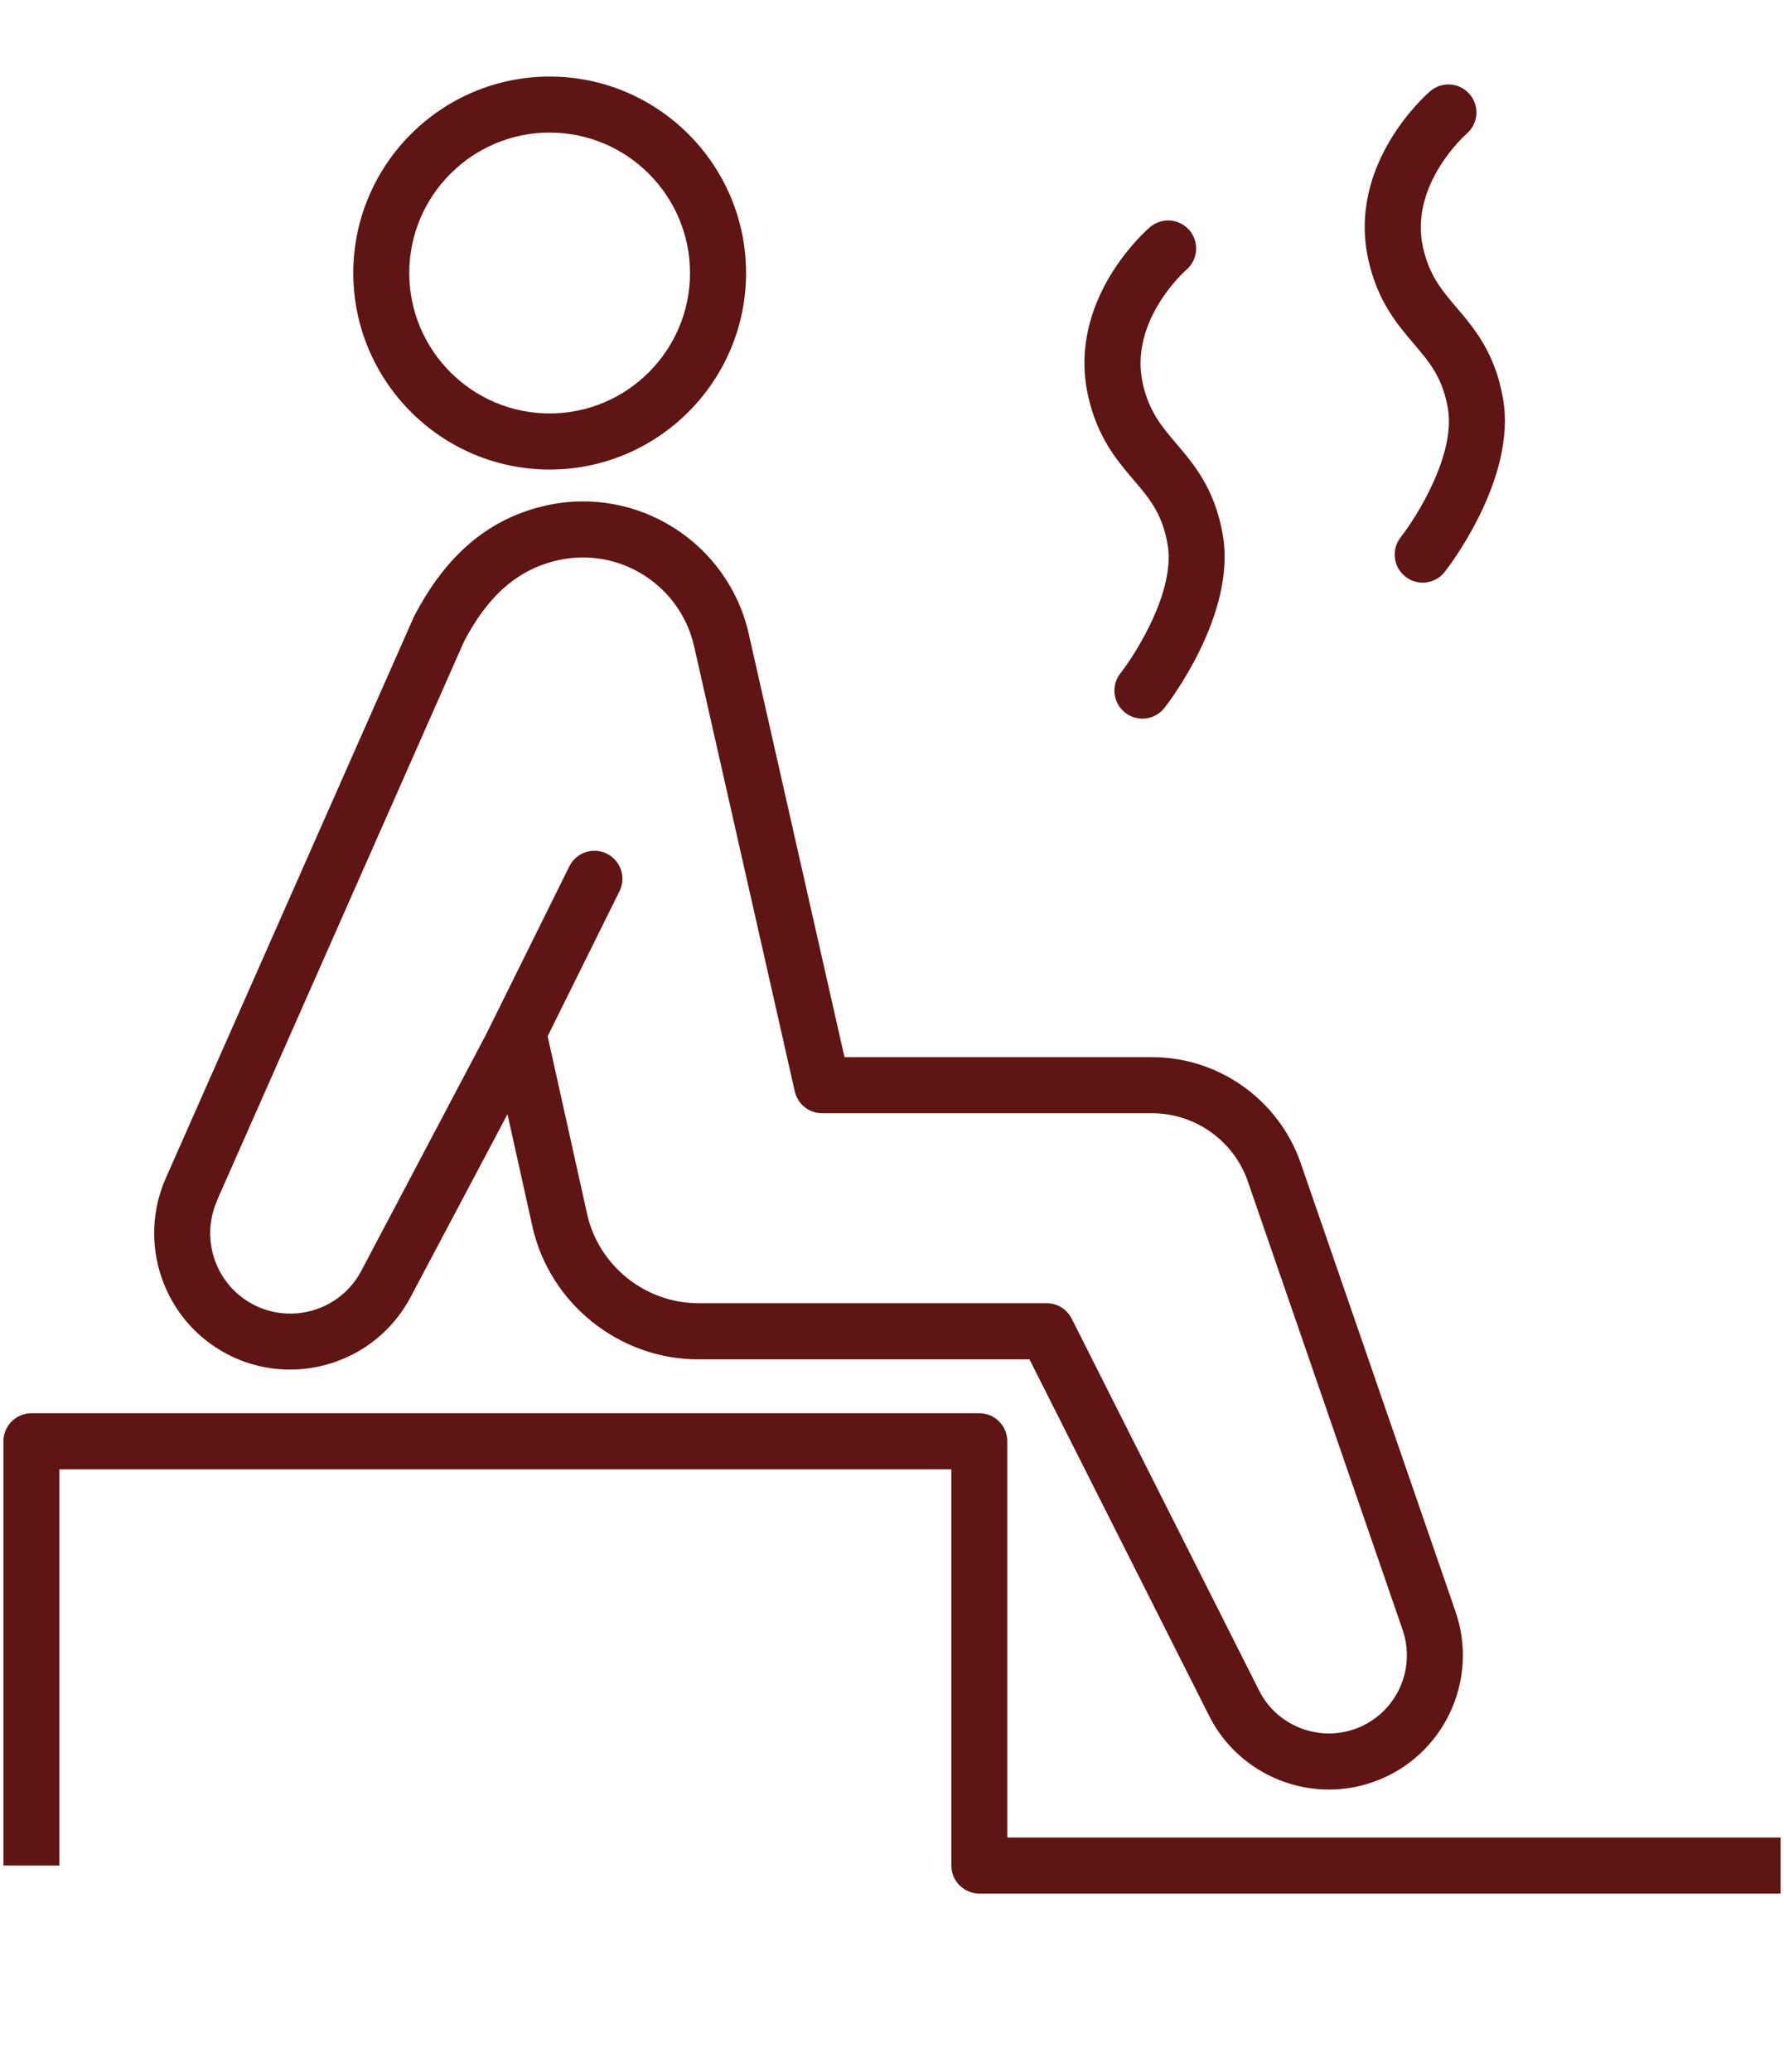
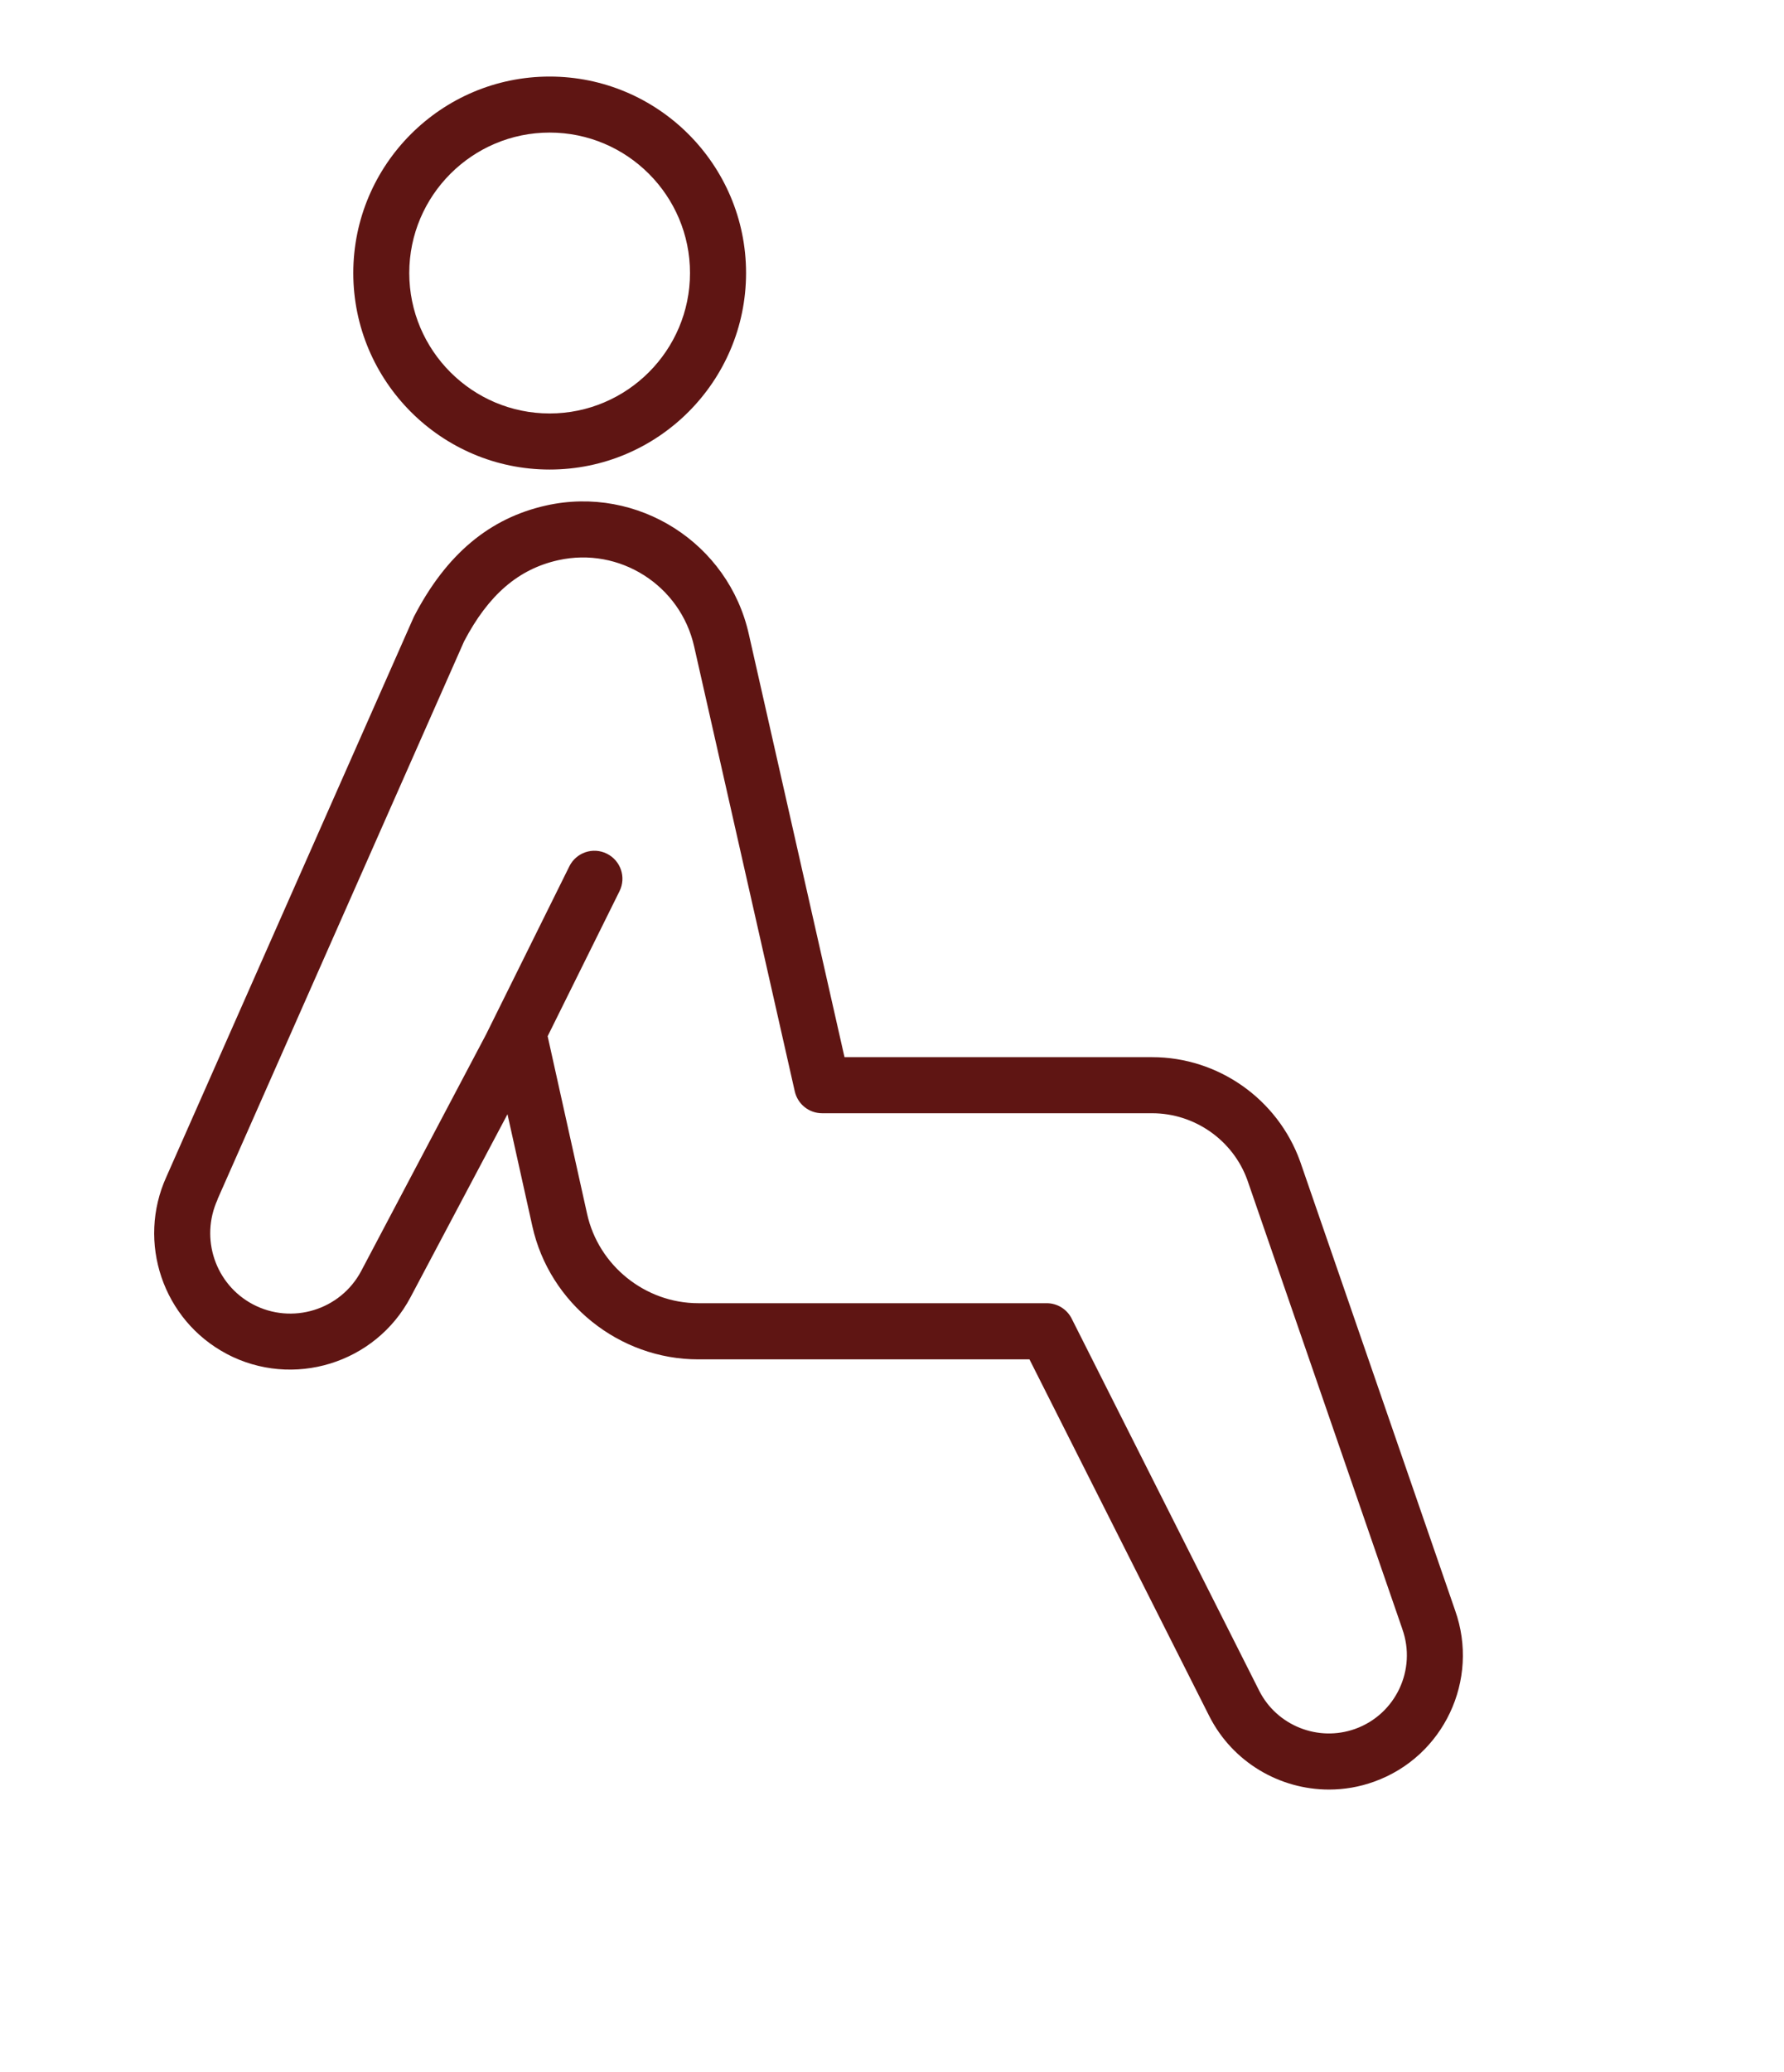
<svg xmlns="http://www.w3.org/2000/svg" id="_レイヤー_1" data-name=" レイヤー 1" viewBox="0 0 233.6 271.19">
  <defs>
    <style>
      .cls-1 {
        fill: #5f1513;
      }
    </style>
  </defs>
-   <path class="cls-1" d="M148.44,62.81c2.08,2.45,3.73,4.38,4.44,8.39,1.08,6.04-4.09,14.26-6.17,16.91-1.25,1.59-.98,3.9.61,5.15.67.53,1.47.79,2.27.79,1.08,0,2.16-.48,2.88-1.4.39-.49,9.51-12.21,7.63-22.74-1.06-5.96-3.72-9.09-6.07-11.85-1.92-2.25-3.57-4.2-4.39-7.85-1.85-8.24,5.61-14.83,5.71-14.91,1.53-1.32,1.71-3.62.4-5.16-1.31-1.54-3.63-1.73-5.17-.41-.45.38-10.92,9.48-8.1,22.09,1.21,5.41,3.73,8.38,5.96,10.99Z" />
-   <path class="cls-1" d="M185.14,45.01c2.08,2.45,3.73,4.38,4.44,8.39,1.08,6.04-4.09,14.26-6.17,16.91-1.25,1.59-.98,3.9.61,5.15.67.53,1.47.79,2.27.79,1.08,0,2.16-.48,2.88-1.4.39-.49,9.51-12.21,7.63-22.74-1.06-5.96-3.72-9.09-6.07-11.85-1.92-2.25-3.57-4.2-4.39-7.85-1.85-8.24,5.61-14.83,5.71-14.91,1.53-1.32,1.71-3.62.4-5.16-1.31-1.54-3.63-1.73-5.17-.41-.45.38-10.92,9.49-8.1,22.09,1.21,5.41,3.74,8.38,5.96,10.99Z" />
-   <path class="cls-1" d="M131.9,240.47v-51.85c0-2.02-1.64-3.67-3.67-3.67H4.12c-2.02,0-3.67,1.64-3.67,3.67v55.52h7.33v-51.85h116.79v51.85c0,2.02,1.64,3.67,3.67,3.67h104.91v-7.33h-101.24Z" />
+   <path class="cls-1" d="M185.14,45.01Z" />
  <path class="cls-1" d="M29.65,177.17c8.69,4.6,19.51,1.28,24.11-7.41l12.69-23.94,3.26,14.67c2.24,10.09,11.37,17.41,21.71,17.41h43.38l23.55,46.7c3.06,6.03,9.22,9.6,15.67,9.6,1.97,0,3.96-.33,5.9-1.03,9.11-3.26,13.86-13.32,10.61-22.43l-20.29-58.75c-2.94-8.16-10.73-13.64-19.38-13.64h-40.28l-12.52-55.32c-2.66-11.97-14.56-19.54-26.53-16.88-7.43,1.65-13.09,6.39-17.3,14.5-.04.07-.07.14-.1.21l-32.33,73.12c-3.92,8.59-.46,18.78,7.86,23.19ZM28.47,156.98l32.3-73.05c3.19-6.08,7.11-9.46,12.34-10.62,8.02-1.78,16,3.29,17.79,11.33l13.17,58.19c.38,1.67,1.86,2.86,3.58,2.86h43.21c5.57,0,10.59,3.53,12.47,8.74l20.28,58.72s0,.03.01.04c1.9,5.31-.87,11.17-6.17,13.07-4.84,1.73-10.24-.41-12.56-4.98l-24.56-48.71c-.62-1.24-1.89-2.02-3.27-2.02h-45.63c-6.93,0-13.05-4.91-14.55-11.67l-5.17-23.27,9.41-18.98c.9-1.81.16-4.01-1.66-4.91-1.81-.9-4.01-.16-4.91,1.66l-10.92,22.03-16.33,30.92c-2.71,5.12-9.08,7.07-14.2,4.36-4.9-2.6-6.94-8.6-4.61-13.71Z" />
  <path class="cls-1" d="M71.97,61.45c14.18,0,25.72-11.54,25.72-25.72s-11.54-25.71-25.72-25.71-25.71,11.54-25.71,25.71,11.54,25.72,25.71,25.72ZM71.97,17.35c10.14,0,18.38,8.25,18.38,18.38s-8.25,18.38-18.38,18.38-18.38-8.25-18.38-18.38,8.25-18.38,18.38-18.38Z" />
</svg>